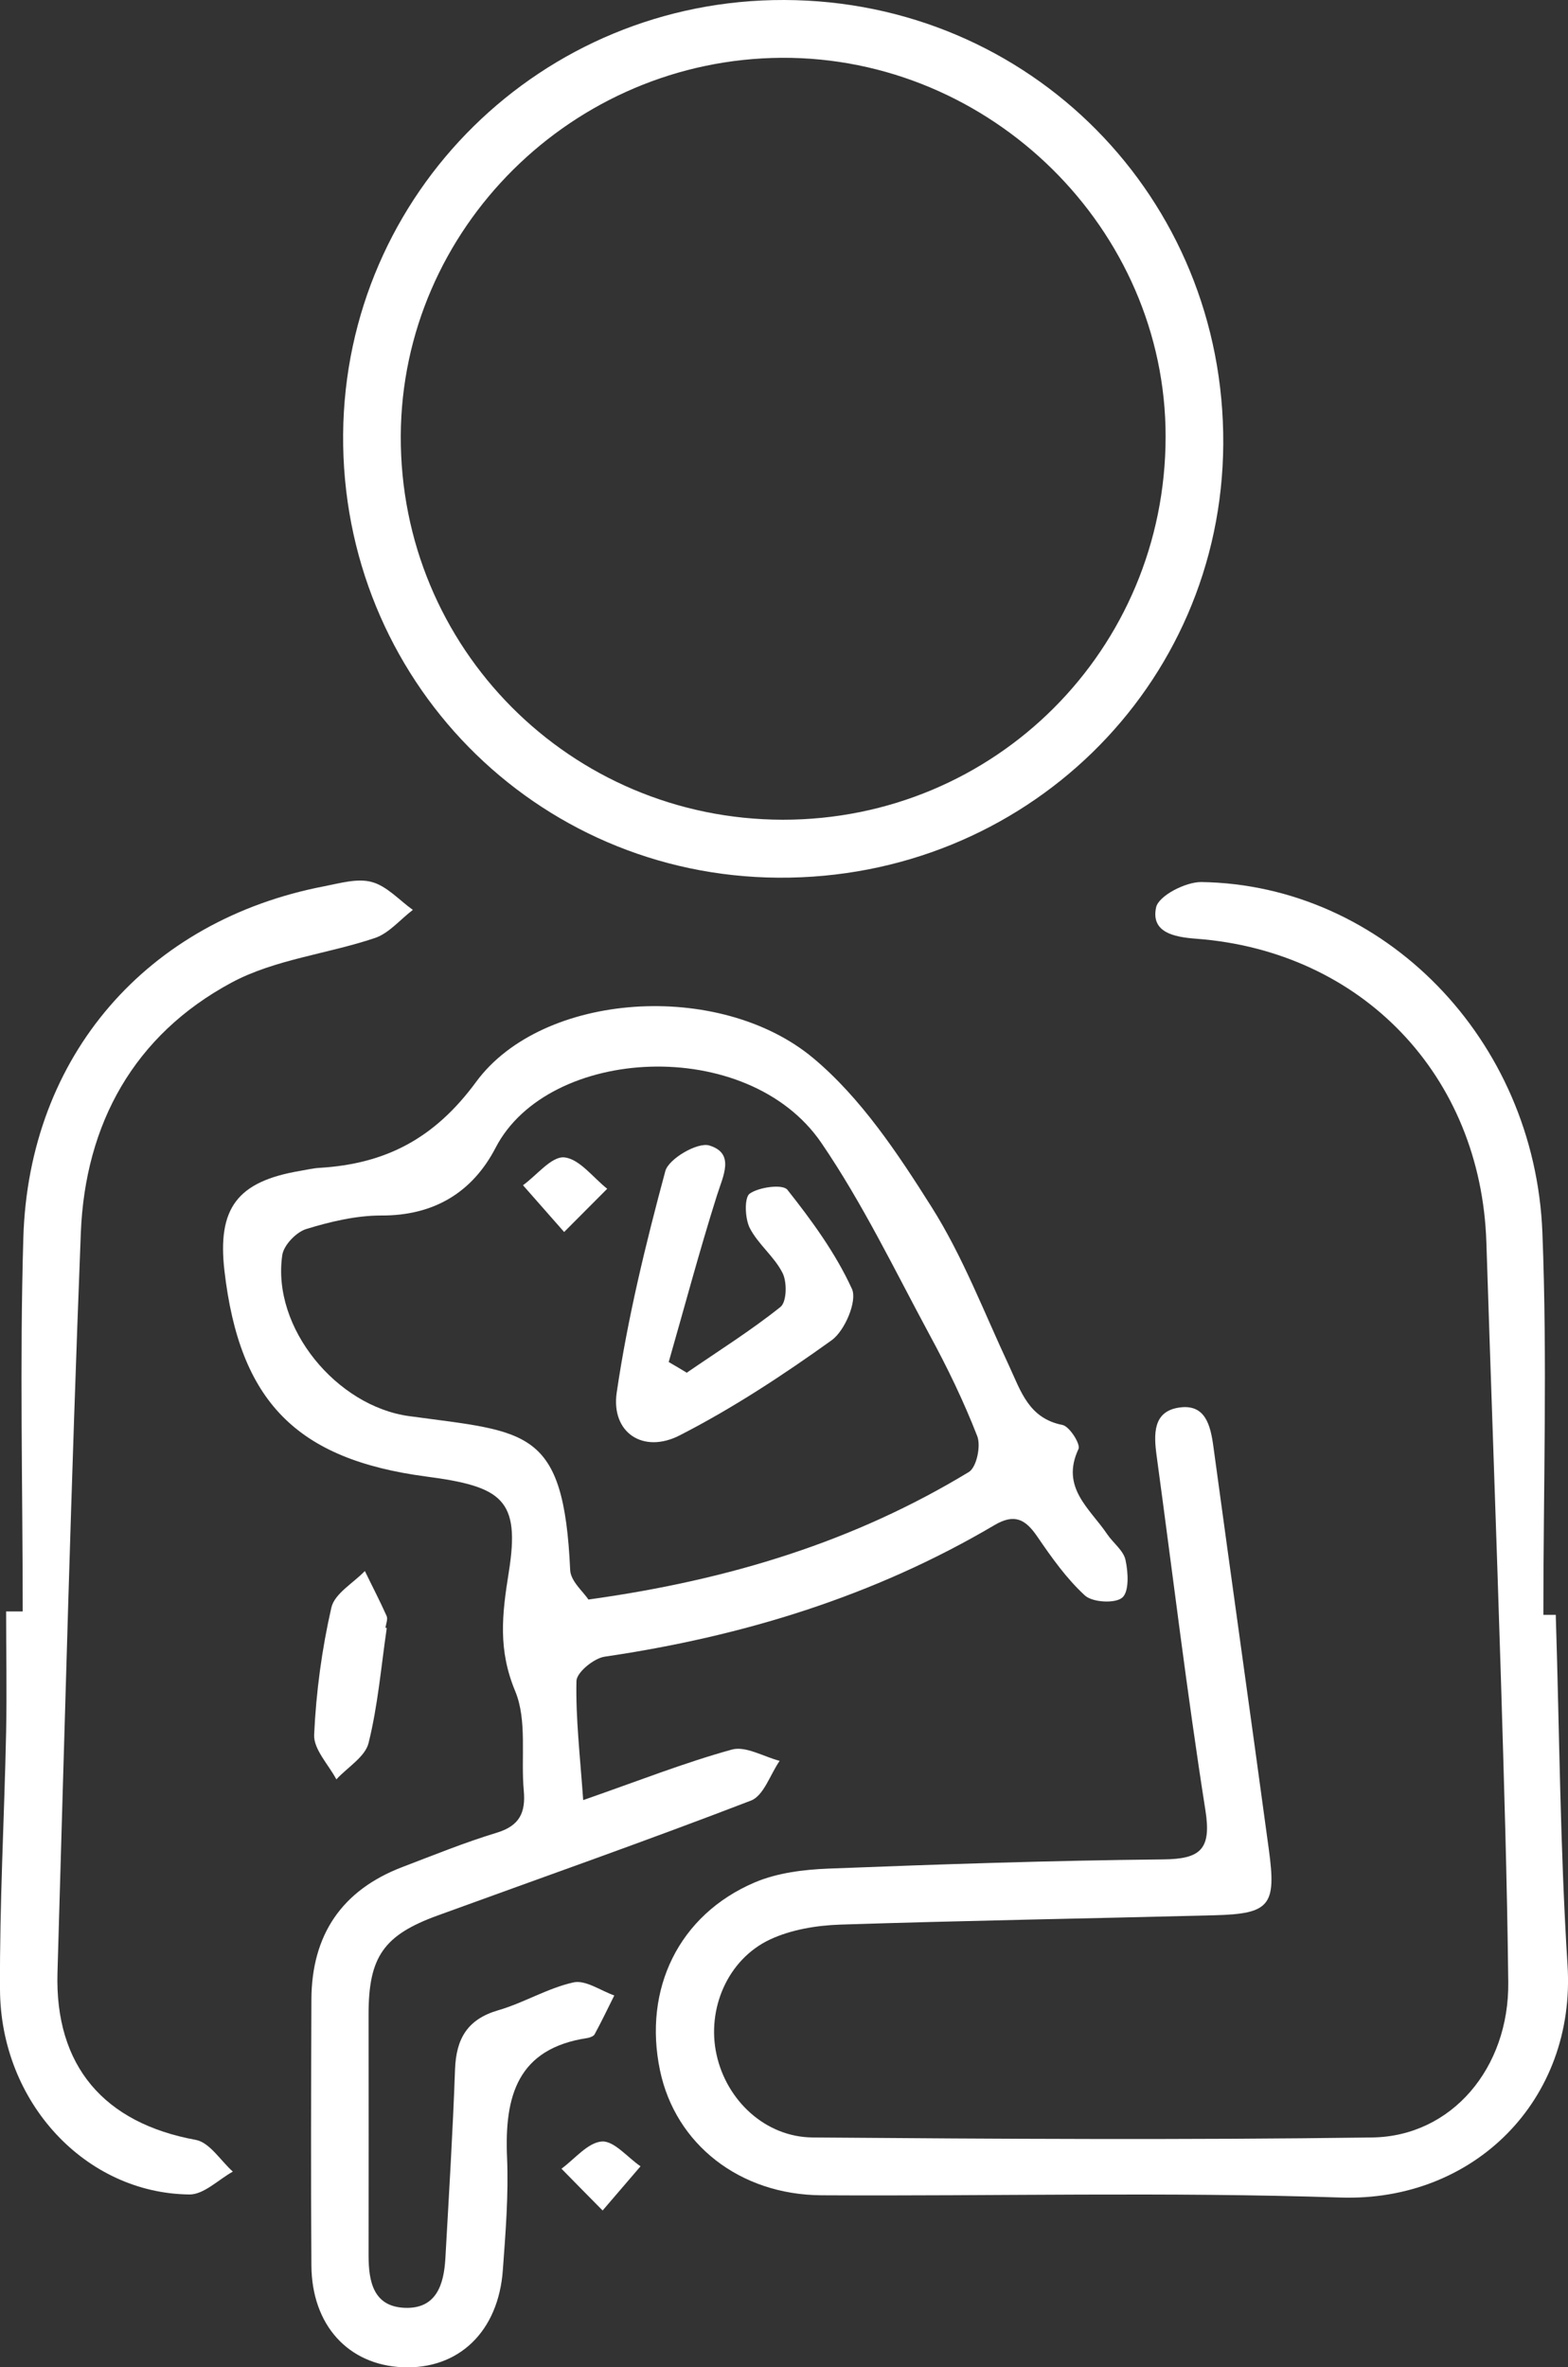
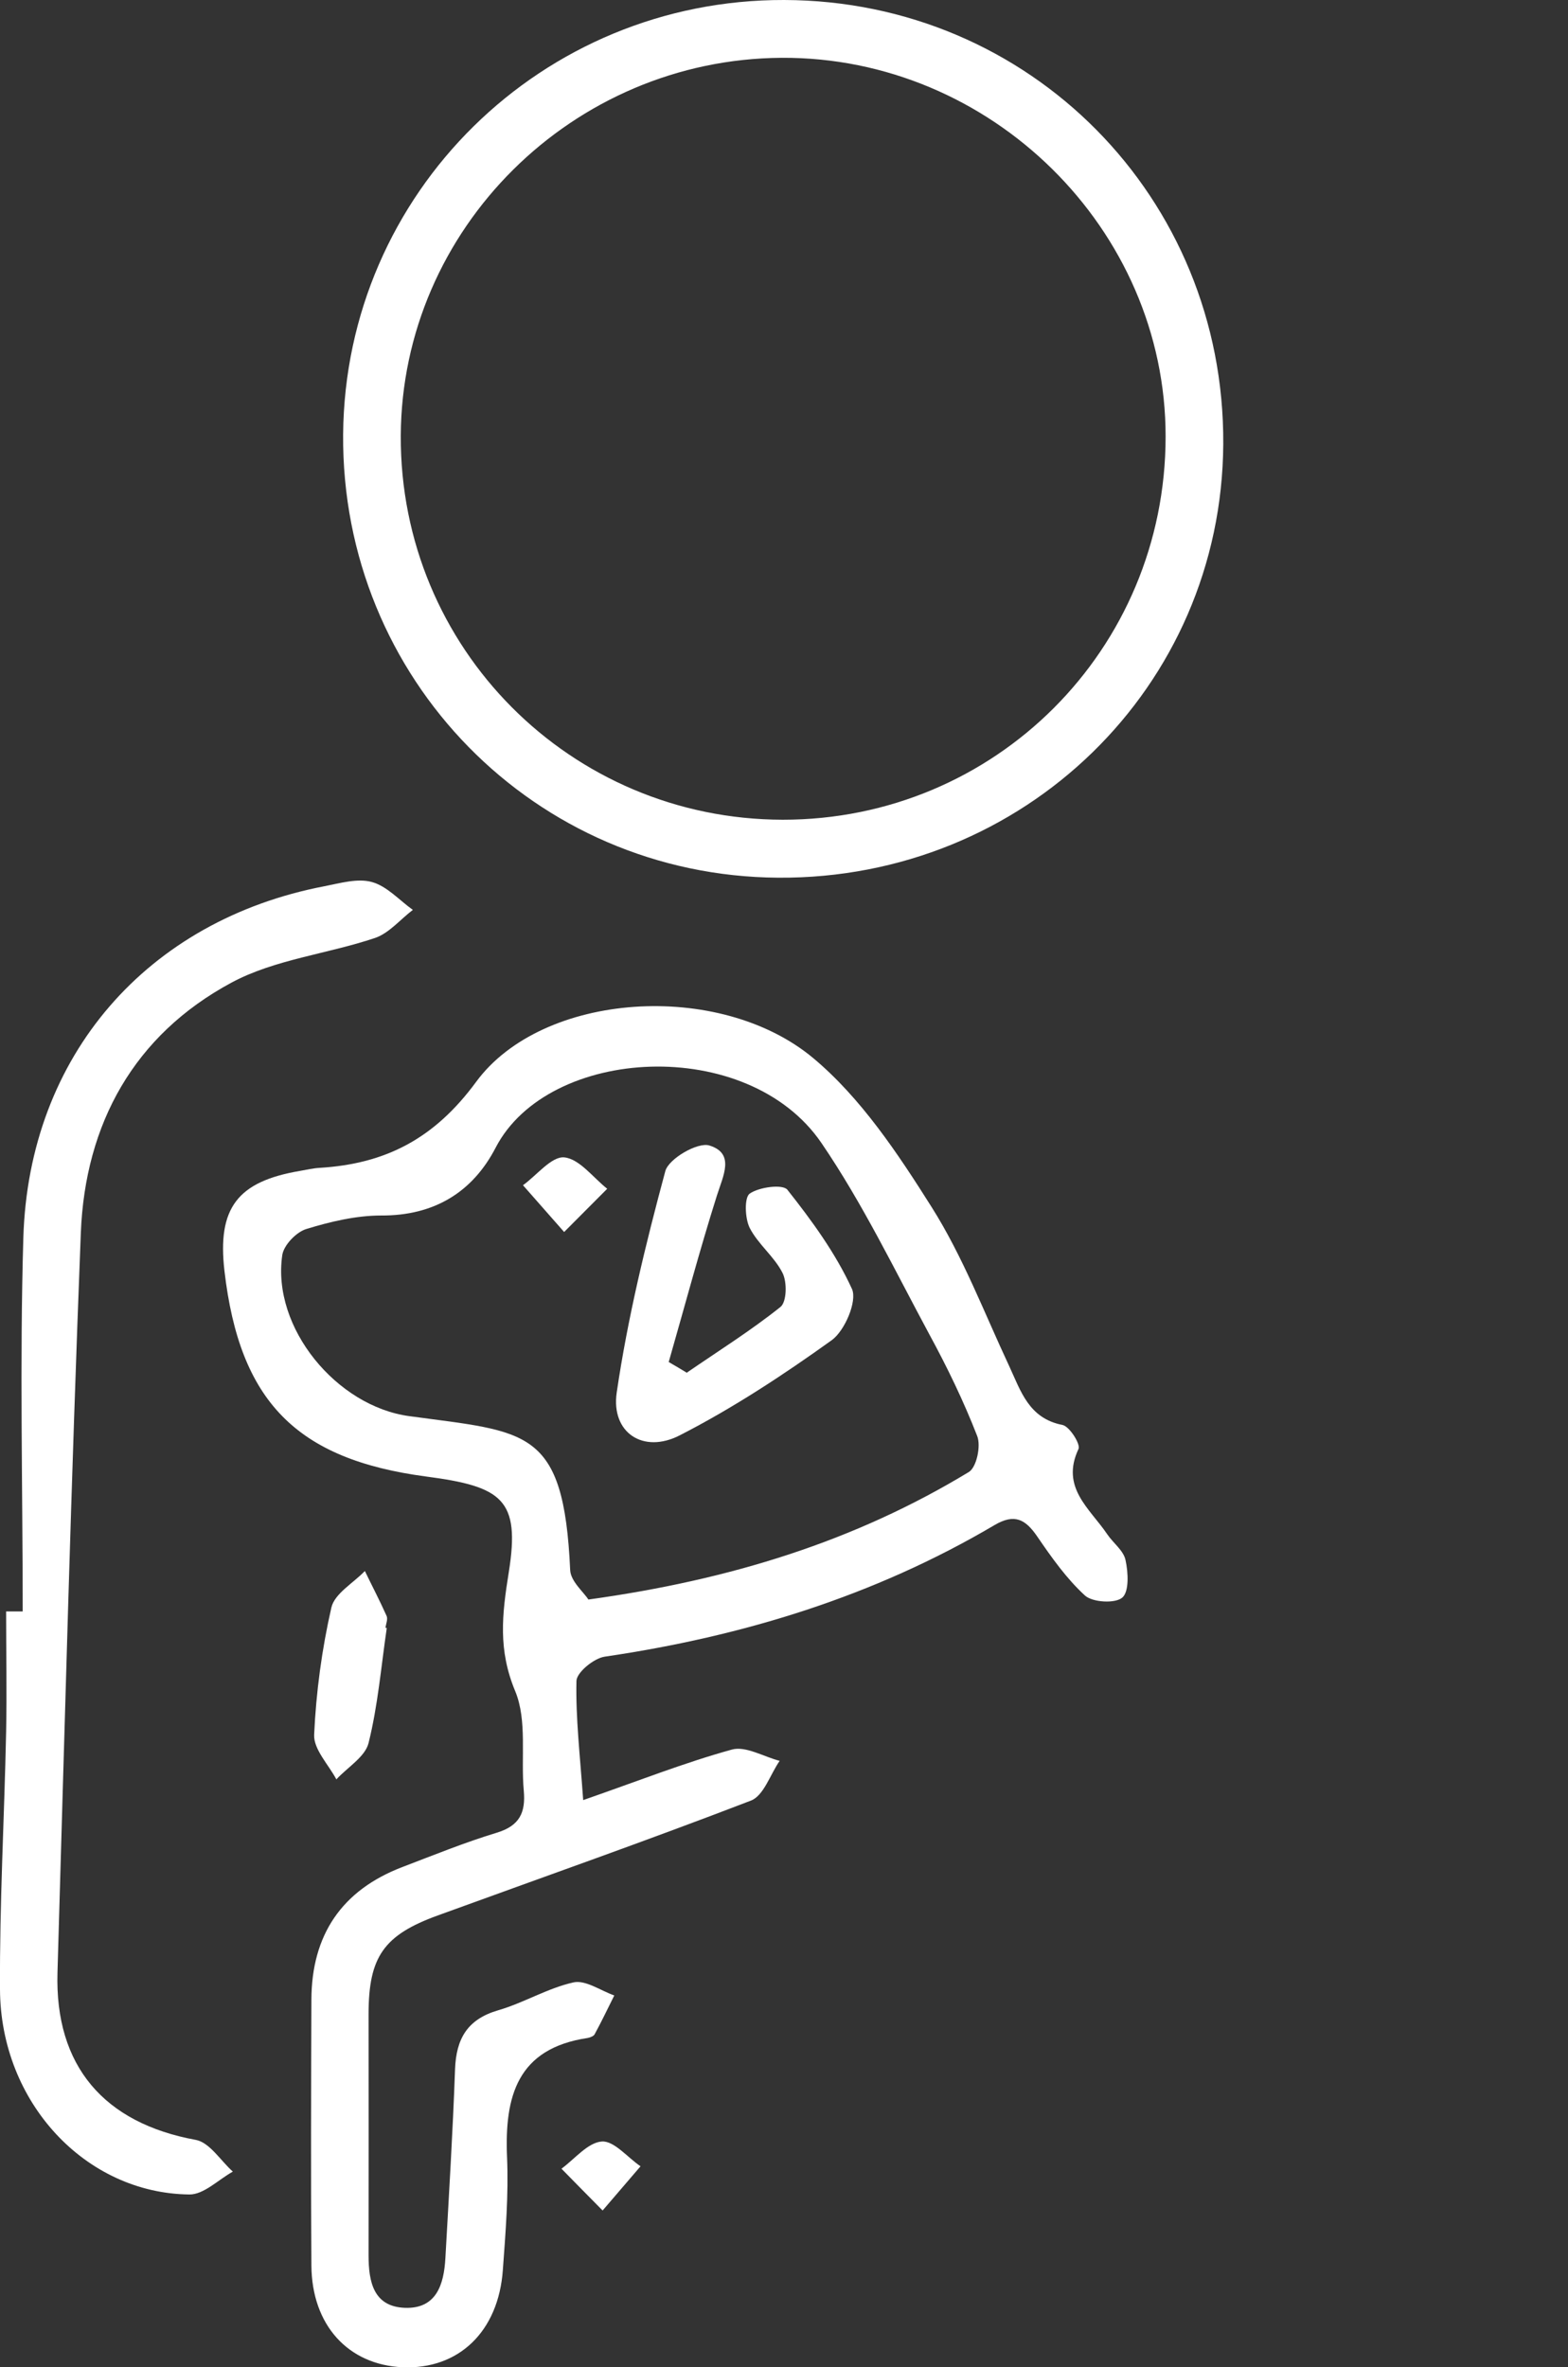
<svg xmlns="http://www.w3.org/2000/svg" id="Layer_2" data-name="Layer 2" viewBox="0 0 97.38 147.01">
  <rect x="0" y="0" width="97.38" height="147.01" fill="#333333" stroke="none" />
  <defs>
    <style> .cls-1 { fill: #fff; stroke-width: 0px; } </style>
  </defs>
  <g id="Layer_1-2" data-name="Layer 1">
    <g>
      <path class="cls-1" d="m36.21,111.8c3.45-1.2,6.3-2.33,9.24-3.14.86-.24,1.97.44,2.97.7-.59.85-.99,2.17-1.79,2.47-6.44,2.48-12.96,4.77-19.44,7.13-3.36,1.22-4.3,2.57-4.3,6.13,0,5,.01,10,0,14.99,0,1.64.31,3.18,2.26,3.25,1.95.07,2.42-1.45,2.51-3.08.22-3.91.46-7.82.6-11.73.07-1.9.76-3.11,2.68-3.67,1.59-.46,3.06-1.37,4.67-1.73.75-.17,1.69.51,2.54.81-.4.8-.79,1.62-1.22,2.41-.06.12-.28.2-.43.23-4.38.65-5.17,3.63-5.01,7.41.1,2.32-.09,4.66-.26,6.99-.27,3.84-2.75,6.2-6.23,6.05-3.38-.15-5.64-2.62-5.66-6.33-.04-5.5-.02-11,0-16.49.01-4.02,1.88-6.81,5.66-8.25,1.94-.74,3.88-1.53,5.86-2.13,1.41-.43,1.79-1.25,1.67-2.6-.19-2.07.22-4.36-.53-6.18-1.07-2.57-.83-4.73-.4-7.41.72-4.51-.41-5.31-5.14-5.93-8.06-1.07-11.58-4.67-12.52-12.77-.45-3.9.8-5.55,4.69-6.21.41-.07.82-.17,1.23-.19,4.08-.25,7.11-1.8,9.71-5.34,4.11-5.59,15.1-6.34,20.93-1.48,2.97,2.48,5.26,5.93,7.36,9.26,1.94,3.07,3.26,6.55,4.81,9.86.73,1.57,1.22,3.26,3.32,3.67.43.09,1.13,1.19.99,1.49-1.13,2.4.71,3.7,1.78,5.29.37.55,1.02,1.02,1.14,1.61.17.77.23,1.96-.2,2.33-.44.38-1.83.3-2.31-.12-1.15-1.05-2.08-2.37-2.97-3.67-.73-1.07-1.41-1.45-2.66-.71-7.49,4.42-15.63,6.91-24.21,8.17-.67.1-1.74.98-1.75,1.51-.05,2.3.22,4.6.42,7.41Zm.34-12.46c8.82-1.22,16.55-3.63,23.62-7.92.48-.29.76-1.62.52-2.23-.84-2.16-1.86-4.27-2.97-6.31-2.16-4.01-4.15-8.15-6.71-11.9-4.57-6.69-16.95-6.03-20.23.3-1.43,2.76-3.82,4.23-7.11,4.21-1.55,0-3.15.38-4.65.84-.62.19-1.4,1-1.49,1.62-.66,4.53,3.39,9.39,7.88,10,7.33,1,9.6.7,10,9.56.03.7.84,1.37,1.13,1.83Z" />
-       <path class="cls-1" d="m96.62,100.3c.23,7.24.27,14.5.73,21.73.54,8.4-5.82,14.72-14.09,14.45-10.74-.36-21.49-.08-32.24-.14-5.08-.03-9.07-3.17-10.03-7.75-1.06-5.06,1.17-9.67,5.88-11.68,1.41-.6,3.06-.8,4.61-.86,6.91-.27,13.82-.5,20.74-.57,2.33-.02,3.03-.61,2.64-3.06-1.15-7.32-2.03-14.68-3.03-22.02-.18-1.33-.23-2.74,1.39-2.98,1.64-.25,1.96,1.1,2.14,2.44,1.13,8.33,2.31,16.66,3.44,25,.48,3.5.06,4-3.39,4.09-7.75.2-15.49.33-23.24.58-1.46.05-3.03.31-4.34.92-2.65,1.24-3.95,4.33-3.33,7.15.62,2.85,3.03,5.13,5.98,5.15,11.58.09,23.16.16,34.74,0,4.94-.07,8.51-4.32,8.45-9.64-.07-6.33-.27-12.66-.46-18.99-.28-8.99-.61-17.98-.9-26.98-.34-10.34-7.72-18.07-18.03-18.84-1.36-.1-2.82-.39-2.48-1.95.16-.72,1.83-1.58,2.81-1.57,11.3.17,20.71,9.72,21.18,21.78.31,7.9.06,15.82.06,23.73.26,0,.52,0,.78,0Z" />
      <path class="cls-1" d="m48.33,54.51c-15.12-.1-27.14-12.36-27.02-27.54C21.44,11.98,33.65-.04,48.7,0c15.27.04,27.36,12.28,27.27,27.58-.09,15.07-12.37,27.03-27.64,26.93Zm.28-3.6c13.19.01,23.77-10.57,23.78-23.79.01-12.89-10.85-23.6-23.85-23.53-12.97.08-23.59,10.62-23.65,23.47-.06,13.18,10.53,23.83,23.72,23.85Z" />
      <path class="cls-1" d="m1.41,100.08c0-7.74-.19-15.49.04-23.22.34-11.3,7.7-19.71,18.7-21.82.98-.19,2.06-.51,2.95-.26.94.26,1.7,1.13,2.54,1.73-.78.59-1.47,1.44-2.34,1.74-2.96,1-6.24,1.33-8.93,2.78-6.04,3.25-9.08,8.76-9.35,15.53-.6,15.31-1,30.63-1.45,45.95-.17,5.81,2.9,9.35,8.59,10.39.86.16,1.54,1.29,2.3,1.97-.9.5-1.8,1.43-2.7,1.42C5.3,136.22.03,130.56,0,123.55c-.03-5.33.27-10.66.38-15.98.05-2.49,0-4.99,0-7.49.34,0,.67,0,1.01,0Z" />
      <path class="cls-1" d="m24.02,101.11c-.35,2.39-.55,4.81-1.13,7.14-.21.86-1.31,1.51-2,2.26-.49-.92-1.42-1.87-1.38-2.77.12-2.65.48-5.32,1.07-7.9.2-.87,1.36-1.52,2.08-2.27.45.93.93,1.85,1.35,2.79.09.2-.04.49-.07.74.03,0,.05,0,.08.01Z" />
      <path class="cls-1" d="m37.42,137.28c-1.16-1.17-1.85-1.88-2.55-2.59.83-.61,1.64-1.63,2.51-1.69.76-.05,1.59.99,2.4,1.54-.64.75-1.29,1.5-2.35,2.74Z" />
      <path class="cls-1" d="m42.67,85.24c1.95-1.34,3.96-2.6,5.8-4.07.39-.31.42-1.54.13-2.11-.51-1.02-1.52-1.78-2.04-2.8-.3-.6-.34-1.89,0-2.13.59-.41,2.05-.6,2.34-.24,1.52,1.92,3,3.95,4.01,6.16.34.75-.44,2.59-1.25,3.18-3.01,2.16-6.14,4.22-9.44,5.91-2.27,1.17-4.28-.16-3.92-2.65.68-4.64,1.8-9.23,3.02-13.76.21-.77,2.01-1.81,2.73-1.59,1.61.49.86,1.88.47,3.12-1.08,3.42-2,6.88-2.99,10.33.38.22.76.44,1.13.67Z" />
      <path class="cls-1" d="m35.04,76.52c-1.09-1.24-1.83-2.08-2.56-2.91.86-.62,1.77-1.8,2.56-1.73.94.09,1.79,1.25,2.67,1.95-.74.74-1.48,1.49-2.68,2.69Z" />
    </g>
  </g>
</svg>